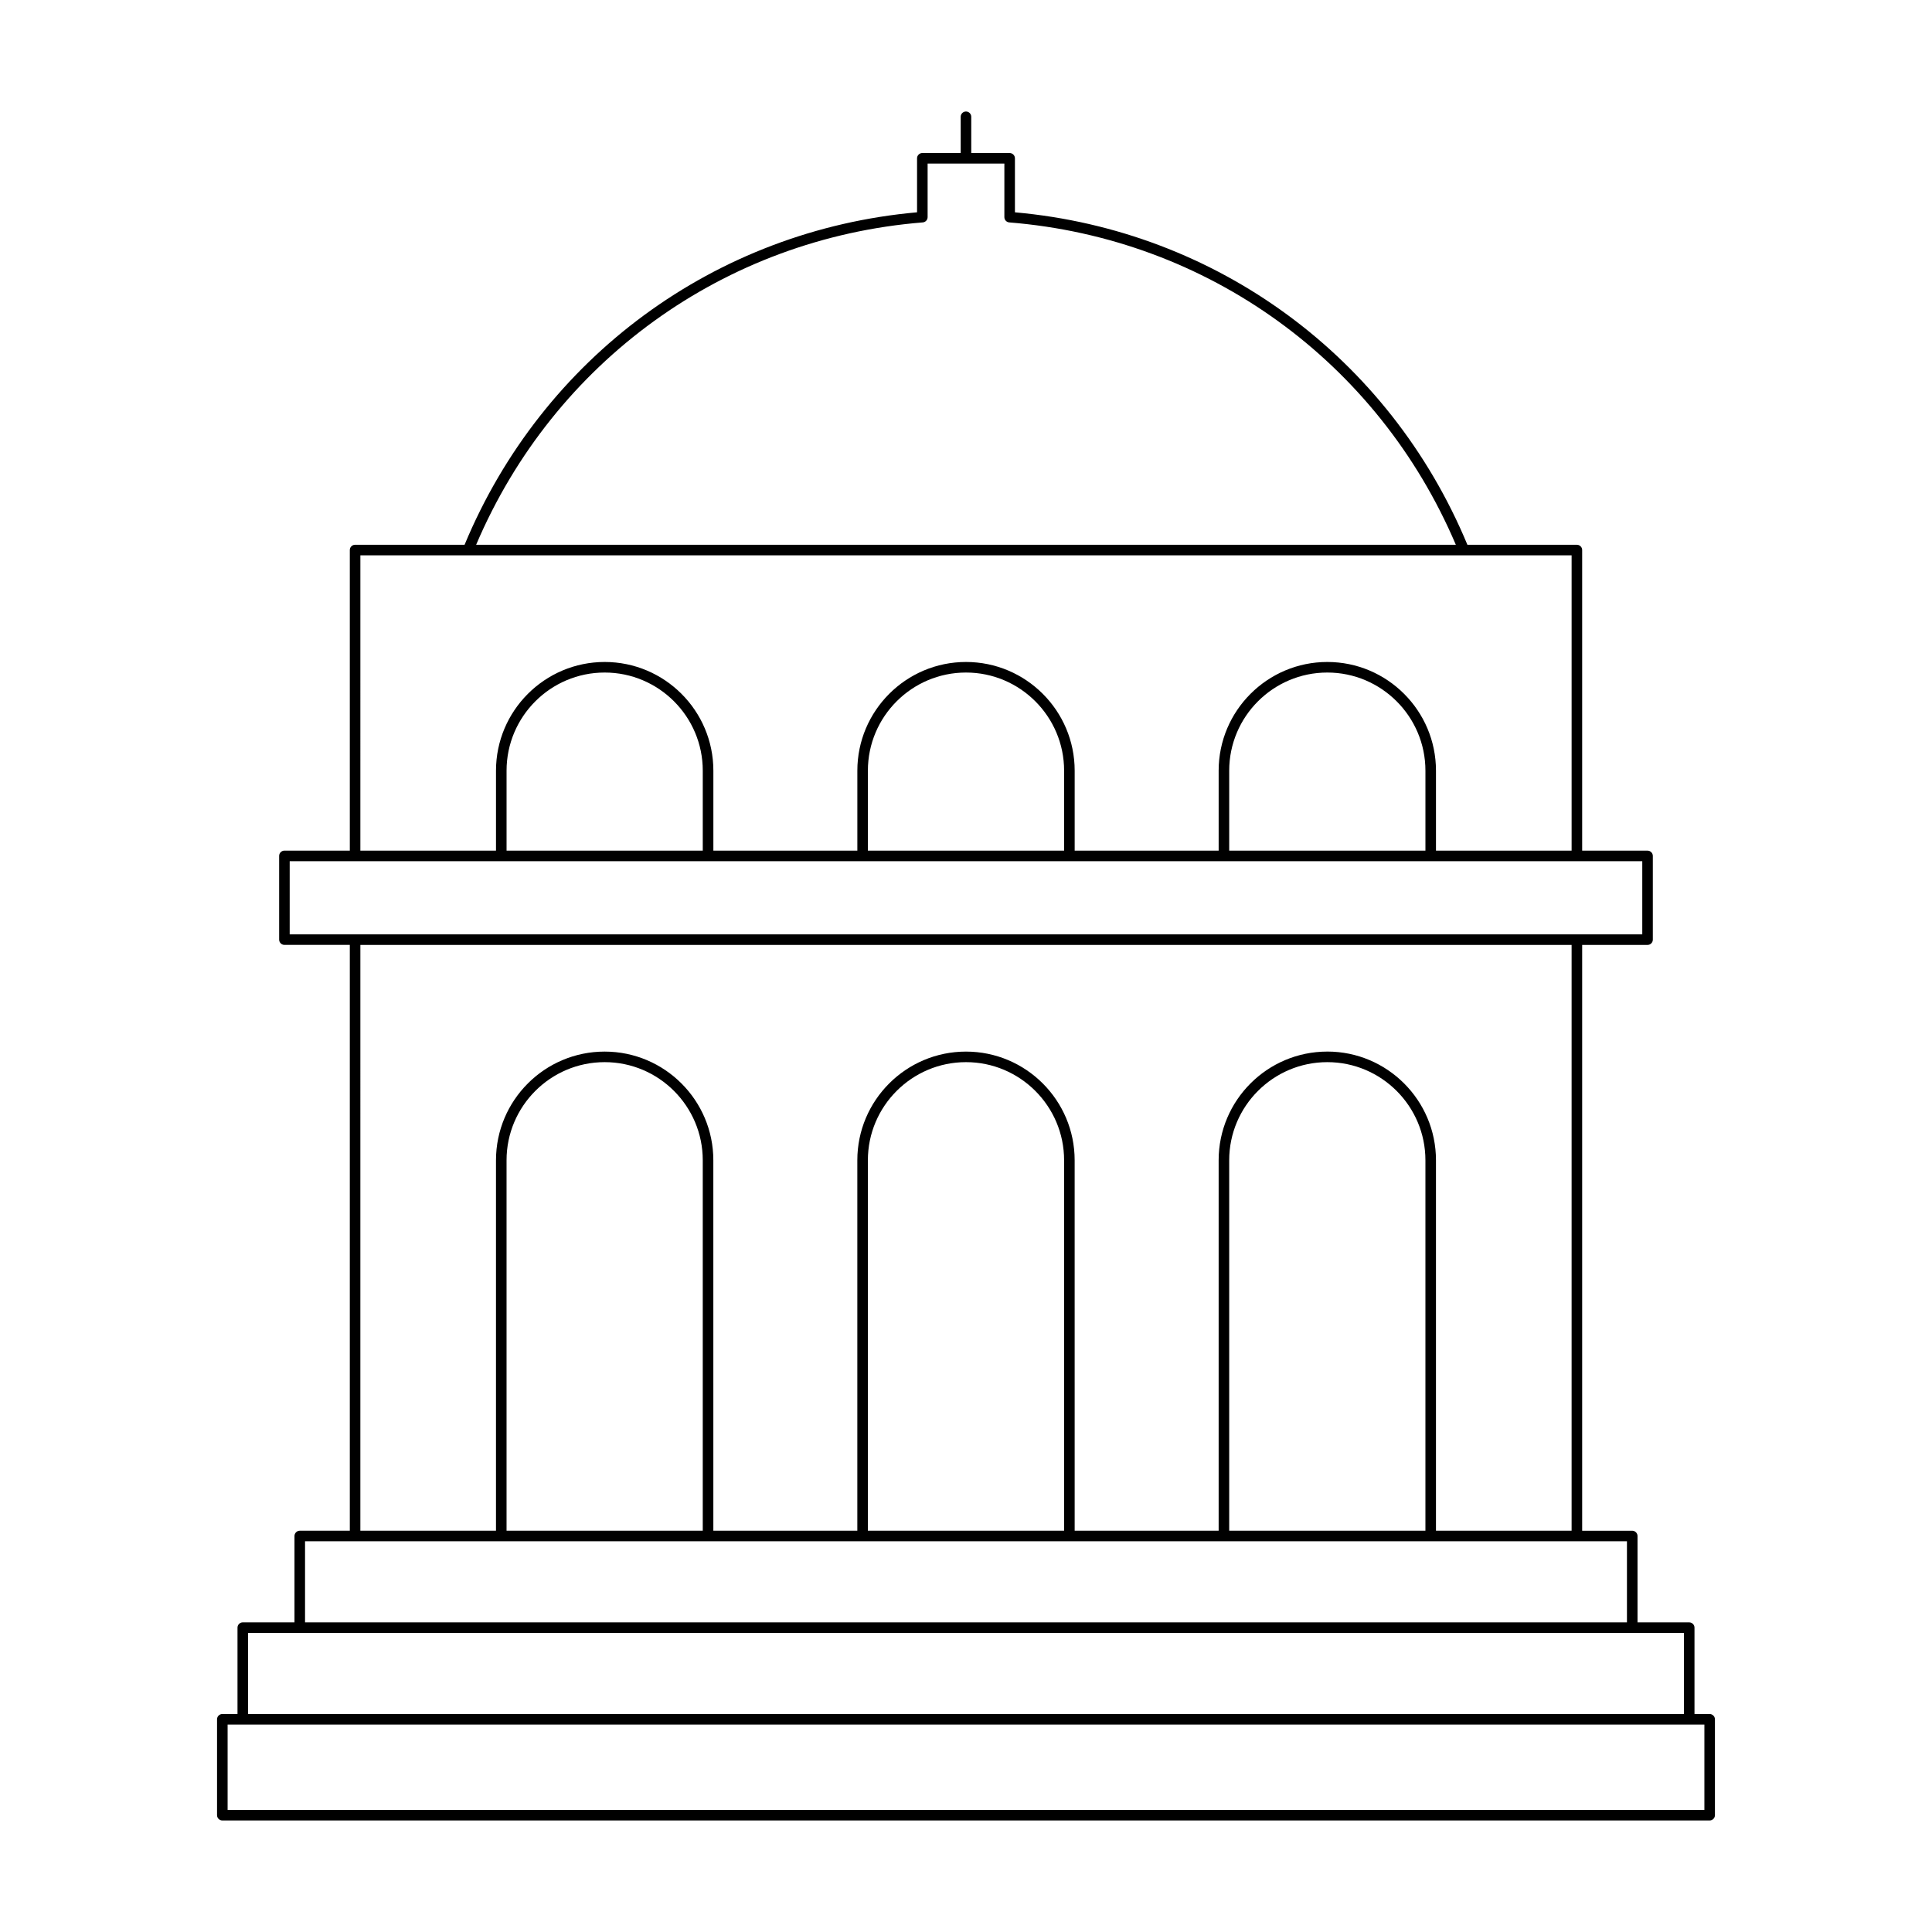
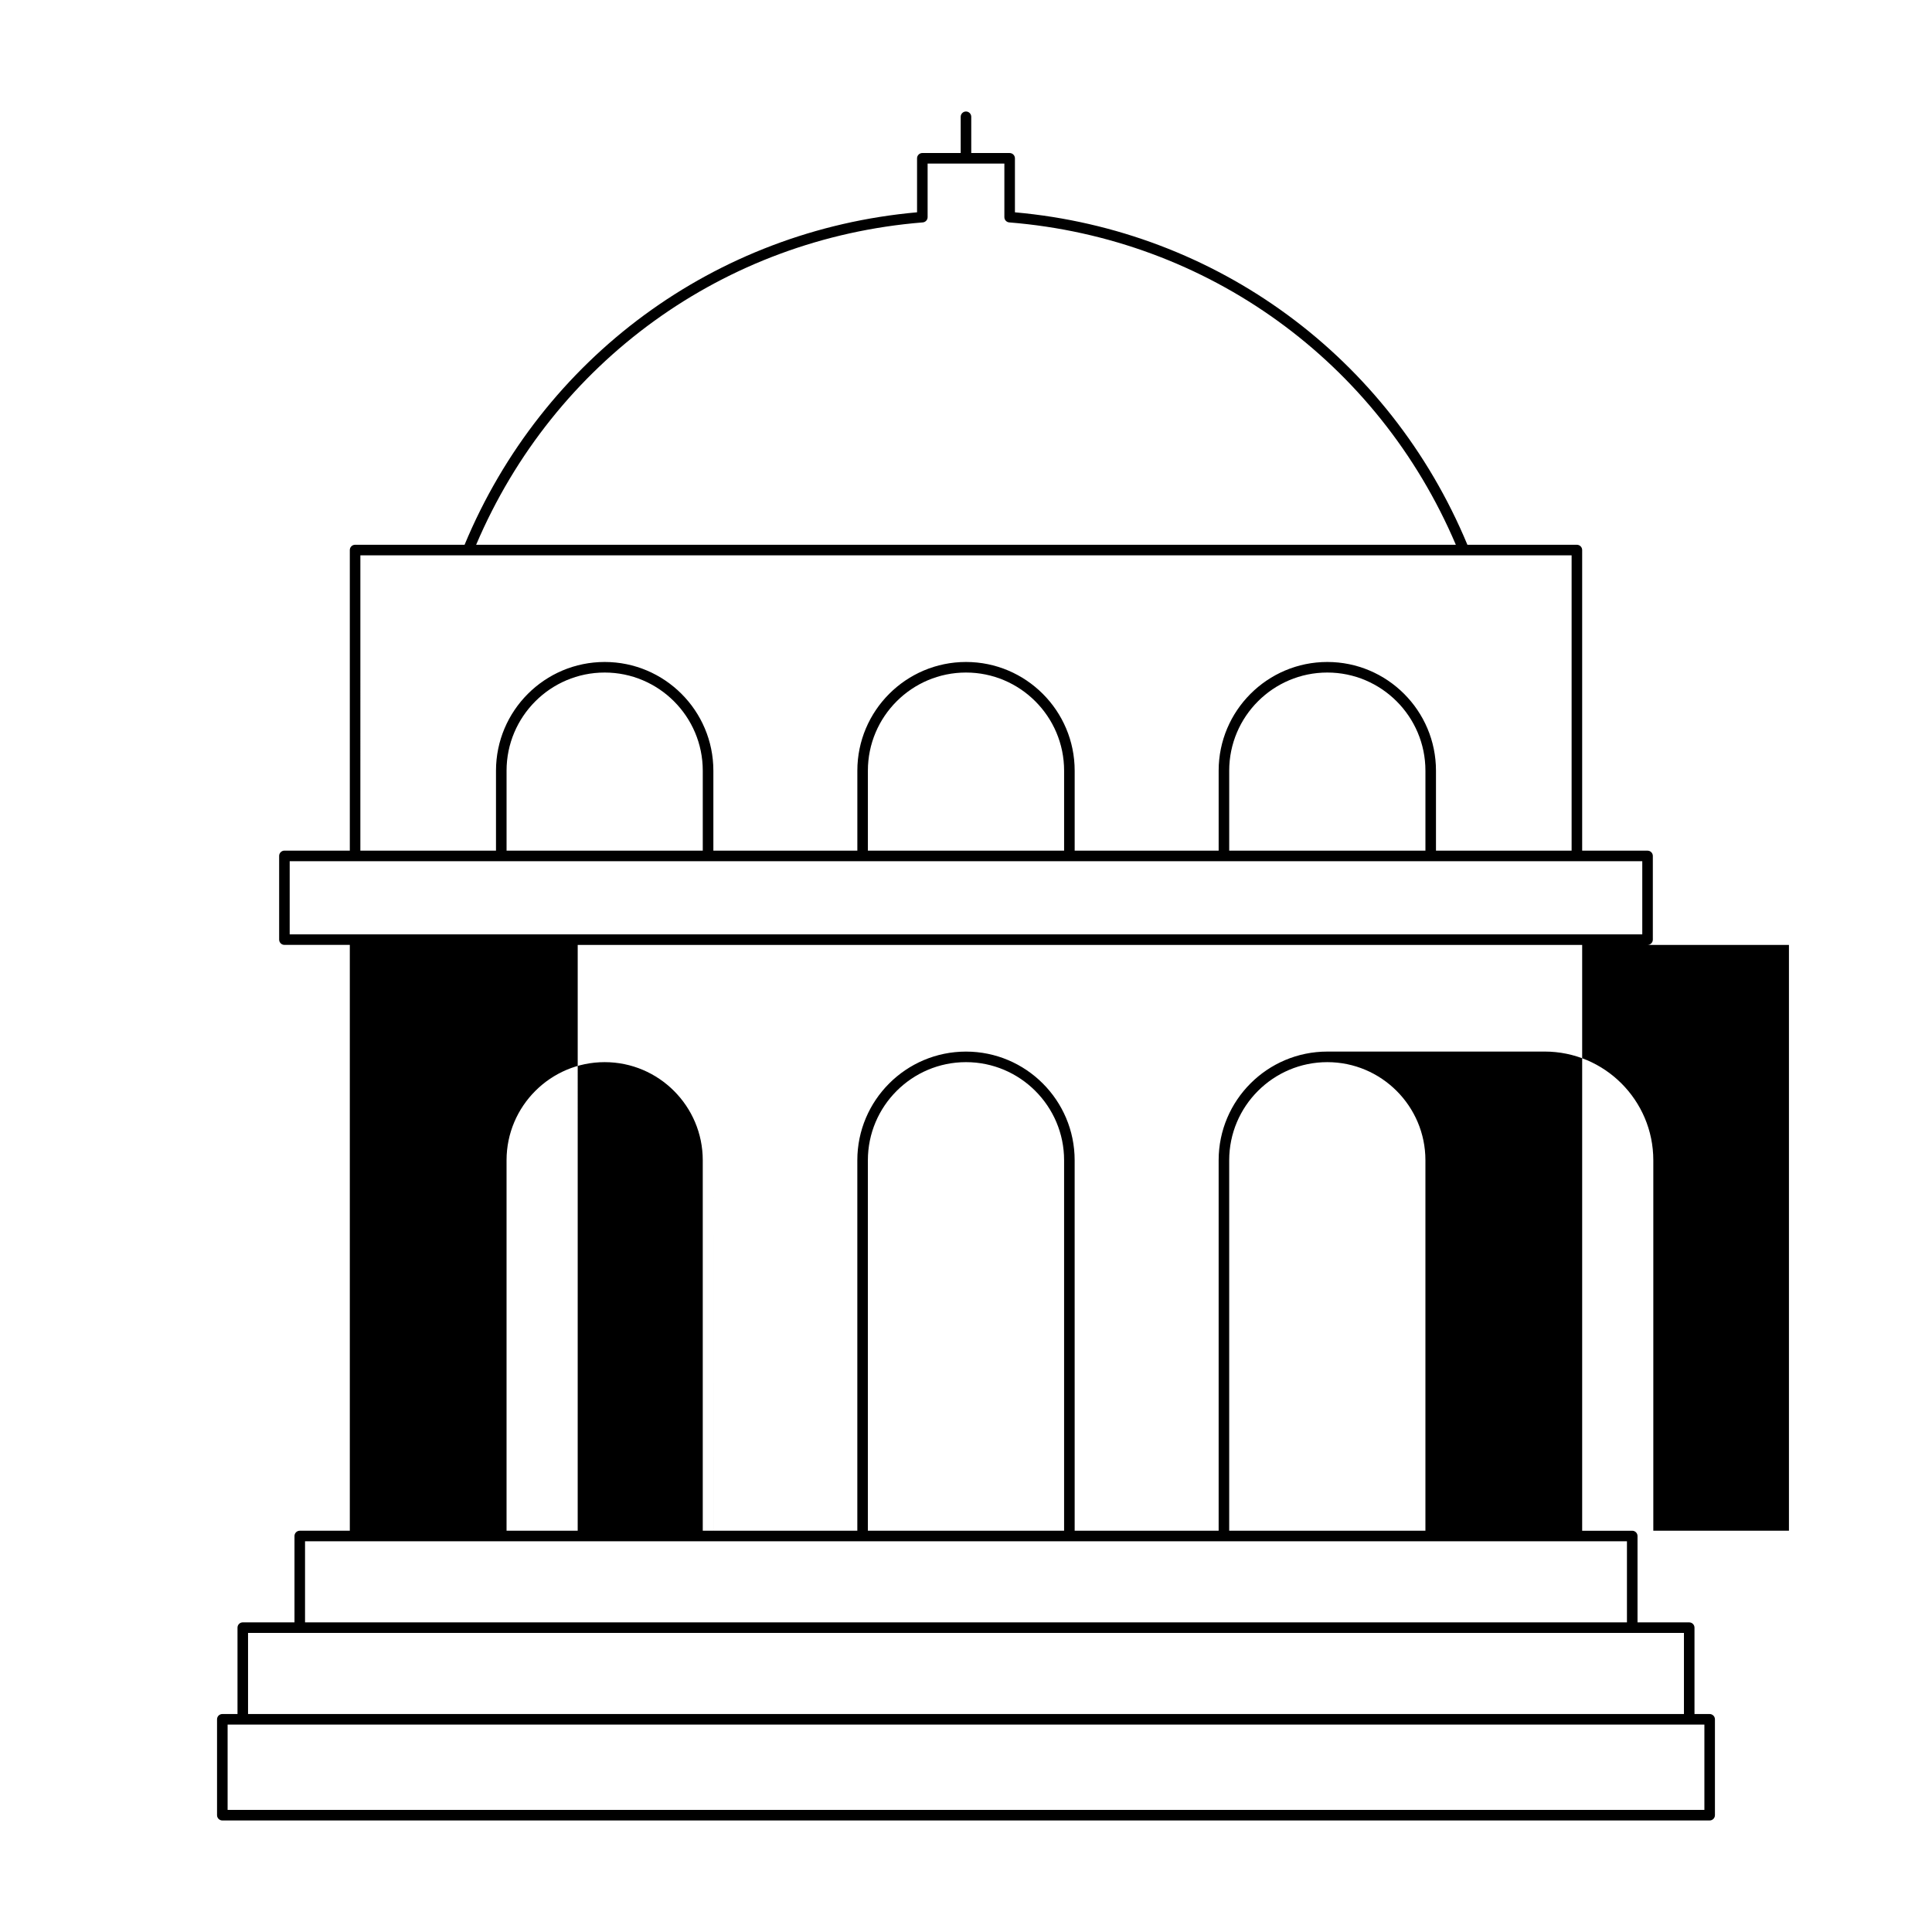
<svg xmlns="http://www.w3.org/2000/svg" fill="#000000" width="800px" height="800px" version="1.1" viewBox="144 144 512 512">
-   <path d="m223.44 549.66c-0.77 0-1.398 0.629-1.398 1.398v22.883h-13.703c-0.77 0-1.398 0.629-1.398 1.398v22.891l-4.023 0.004c-0.77 0-1.398 0.629-1.398 1.398v25.41c0 0.77 0.629 1.398 1.398 1.398h394.16c0.77 0 1.398-0.629 1.398-1.398v-25.41c0-0.77-0.629-1.398-1.398-1.398h-4.019v-22.891c0-0.77-0.629-1.398-1.398-1.398h-13.699v-22.883c0-0.77-0.629-1.398-1.398-1.398h-13.27v-155.25h17.328c0.77 0 1.398-0.629 1.398-1.398v-22.184c0-0.77-0.629-1.398-1.398-1.398h-17.328v-79.664c0-0.77-0.629-1.398-1.398-1.398h-29.016c-20.66-49.695-66.422-83.336-119.91-88.105v-14.312c0-0.77-0.629-1.398-1.398-1.398l-10.176-0.004v-9.605c0-0.77-0.629-1.398-1.398-1.398s-1.398 0.629-1.398 1.398v9.605h-10.168c-0.77 0-1.398 0.629-1.398 1.398v14.312c-53.477 4.777-99.246 38.414-119.91 88.105h-29.016c-0.77 0-1.398 0.629-1.398 1.398v79.66h-17.328c-0.77 0-1.398 0.629-1.398 1.398v22.184c0 0.77 0.629 1.398 1.398 1.398h17.328v155.25zm372.24 51.371v22.609h-391.36v-22.609zm-19.117-24.281c0.004 0 0.008-0.004 0.012-0.004h13.688v21.488h-380.53v-21.488h13.691c0.004 0 0.008 0.004 0.012 0.004s0.008-0.004 0.012-0.004h353.09c0.012-0.004 0.012 0.004 0.02 0.004zm-188.02-373.81c0.727-0.059 1.285-0.668 1.285-1.395v-14.195h20.34v14.195c0 0.727 0.559 1.332 1.285 1.395 52.59 4.234 97.719 36.914 118.36 85.43h-259.63c20.645-48.52 65.773-81.199 118.36-85.43zm-149.04 88.227h320.99v78.262h-35.945v-21.195c0-15.879-12.918-28.805-28.797-28.805s-28.797 12.922-28.797 28.805v21.195h-38.156v-21.195c0-15.879-12.918-28.805-28.797-28.805s-28.797 12.922-28.797 28.805v21.195h-38.156v-21.195c0-15.879-12.918-28.805-28.797-28.805-15.891 0.004-28.809 12.926-28.809 28.805v21.195h-35.945zm282.25 57.066v21.195h-52v-21.195c0-14.34 11.664-26.004 26-26.004 14.332 0 26 11.668 26 26.004zm-95.754 0v21.195h-52v-21.195c0-14.34 11.664-26.004 26-26.004 14.332 0 26 11.668 26 26.004zm-95.758 0v21.195h-51.996v-21.195c0-14.34 11.664-26.004 26-26.004 14.332 0 25.996 11.668 25.996 26.004zm-109.47 43.379v-19.387h358.45v19.387zm274.98 31.066c-15.879 0-28.797 12.918-28.797 28.797v98.18h-38.156l-0.004-98.176c0-15.879-12.918-28.797-28.797-28.797s-28.797 12.918-28.797 28.797v98.18h-38.156l-0.004-98.18c0-15.879-12.918-28.797-28.797-28.797-15.883-0.004-28.801 12.914-28.801 28.797v98.18h-35.945l0.004-155.25h320.99v155.25l-35.945-0.004v-98.18c0-15.883-12.918-28.801-28.797-28.801zm26 28.801v98.18h-52v-98.18c0-14.332 11.664-26 26-26 14.332 0 26 11.664 26 26zm-95.754 0v98.18h-52v-98.18c0-14.332 11.664-26 26-26 14.332 0 26 11.664 26 26zm-95.758 0v98.18h-51.996v-98.18c0-14.332 11.664-26 26-26 14.332 0 25.996 11.664 25.996 26zm244.92 100.98v21.484h-350.32v-21.484z" />
+   <path d="m223.44 549.66c-0.77 0-1.398 0.629-1.398 1.398v22.883h-13.703c-0.77 0-1.398 0.629-1.398 1.398v22.891l-4.023 0.004c-0.77 0-1.398 0.629-1.398 1.398v25.41c0 0.77 0.629 1.398 1.398 1.398h394.16c0.77 0 1.398-0.629 1.398-1.398v-25.41c0-0.77-0.629-1.398-1.398-1.398h-4.019v-22.891c0-0.77-0.629-1.398-1.398-1.398h-13.699v-22.883c0-0.77-0.629-1.398-1.398-1.398h-13.27v-155.25h17.328c0.77 0 1.398-0.629 1.398-1.398v-22.184c0-0.77-0.629-1.398-1.398-1.398h-17.328v-79.664c0-0.77-0.629-1.398-1.398-1.398h-29.016c-20.66-49.695-66.422-83.336-119.91-88.105v-14.312c0-0.77-0.629-1.398-1.398-1.398l-10.176-0.004v-9.605c0-0.77-0.629-1.398-1.398-1.398s-1.398 0.629-1.398 1.398v9.605h-10.168c-0.77 0-1.398 0.629-1.398 1.398v14.312c-53.477 4.777-99.246 38.414-119.91 88.105h-29.016c-0.77 0-1.398 0.629-1.398 1.398v79.66h-17.328c-0.77 0-1.398 0.629-1.398 1.398v22.184c0 0.77 0.629 1.398 1.398 1.398h17.328v155.25zm372.24 51.371v22.609h-391.36v-22.609zm-19.117-24.281c0.004 0 0.008-0.004 0.012-0.004h13.688v21.488h-380.53v-21.488h13.691c0.004 0 0.008 0.004 0.012 0.004s0.008-0.004 0.012-0.004h353.09c0.012-0.004 0.012 0.004 0.02 0.004zm-188.02-373.81c0.727-0.059 1.285-0.668 1.285-1.395v-14.195h20.34v14.195c0 0.727 0.559 1.332 1.285 1.395 52.59 4.234 97.719 36.914 118.36 85.43h-259.63c20.645-48.52 65.773-81.199 118.36-85.43zm-149.04 88.227h320.99v78.262h-35.945v-21.195c0-15.879-12.918-28.805-28.797-28.805s-28.797 12.922-28.797 28.805v21.195h-38.156v-21.195c0-15.879-12.918-28.805-28.797-28.805s-28.797 12.922-28.797 28.805v21.195h-38.156v-21.195c0-15.879-12.918-28.805-28.797-28.805-15.891 0.004-28.809 12.926-28.809 28.805v21.195h-35.945zm282.25 57.066v21.195h-52v-21.195c0-14.34 11.664-26.004 26-26.004 14.332 0 26 11.668 26 26.004zm-95.754 0v21.195h-52v-21.195c0-14.34 11.664-26.004 26-26.004 14.332 0 26 11.668 26 26.004zm-95.758 0v21.195h-51.996v-21.195c0-14.34 11.664-26.004 26-26.004 14.332 0 25.996 11.668 25.996 26.004zm-109.47 43.379v-19.387h358.45v19.387zm274.98 31.066c-15.879 0-28.797 12.918-28.797 28.797v98.18h-38.156l-0.004-98.176c0-15.879-12.918-28.797-28.797-28.797s-28.797 12.918-28.797 28.797v98.18h-38.156l-0.004-98.18v98.18h-35.945l0.004-155.25h320.99v155.25l-35.945-0.004v-98.18c0-15.883-12.918-28.801-28.797-28.801zm26 28.801v98.18h-52v-98.18c0-14.332 11.664-26 26-26 14.332 0 26 11.664 26 26zm-95.754 0v98.18h-52v-98.18c0-14.332 11.664-26 26-26 14.332 0 26 11.664 26 26zm-95.758 0v98.18h-51.996v-98.18c0-14.332 11.664-26 26-26 14.332 0 25.996 11.664 25.996 26zm244.92 100.98v21.484h-350.32v-21.484z" />
</svg>